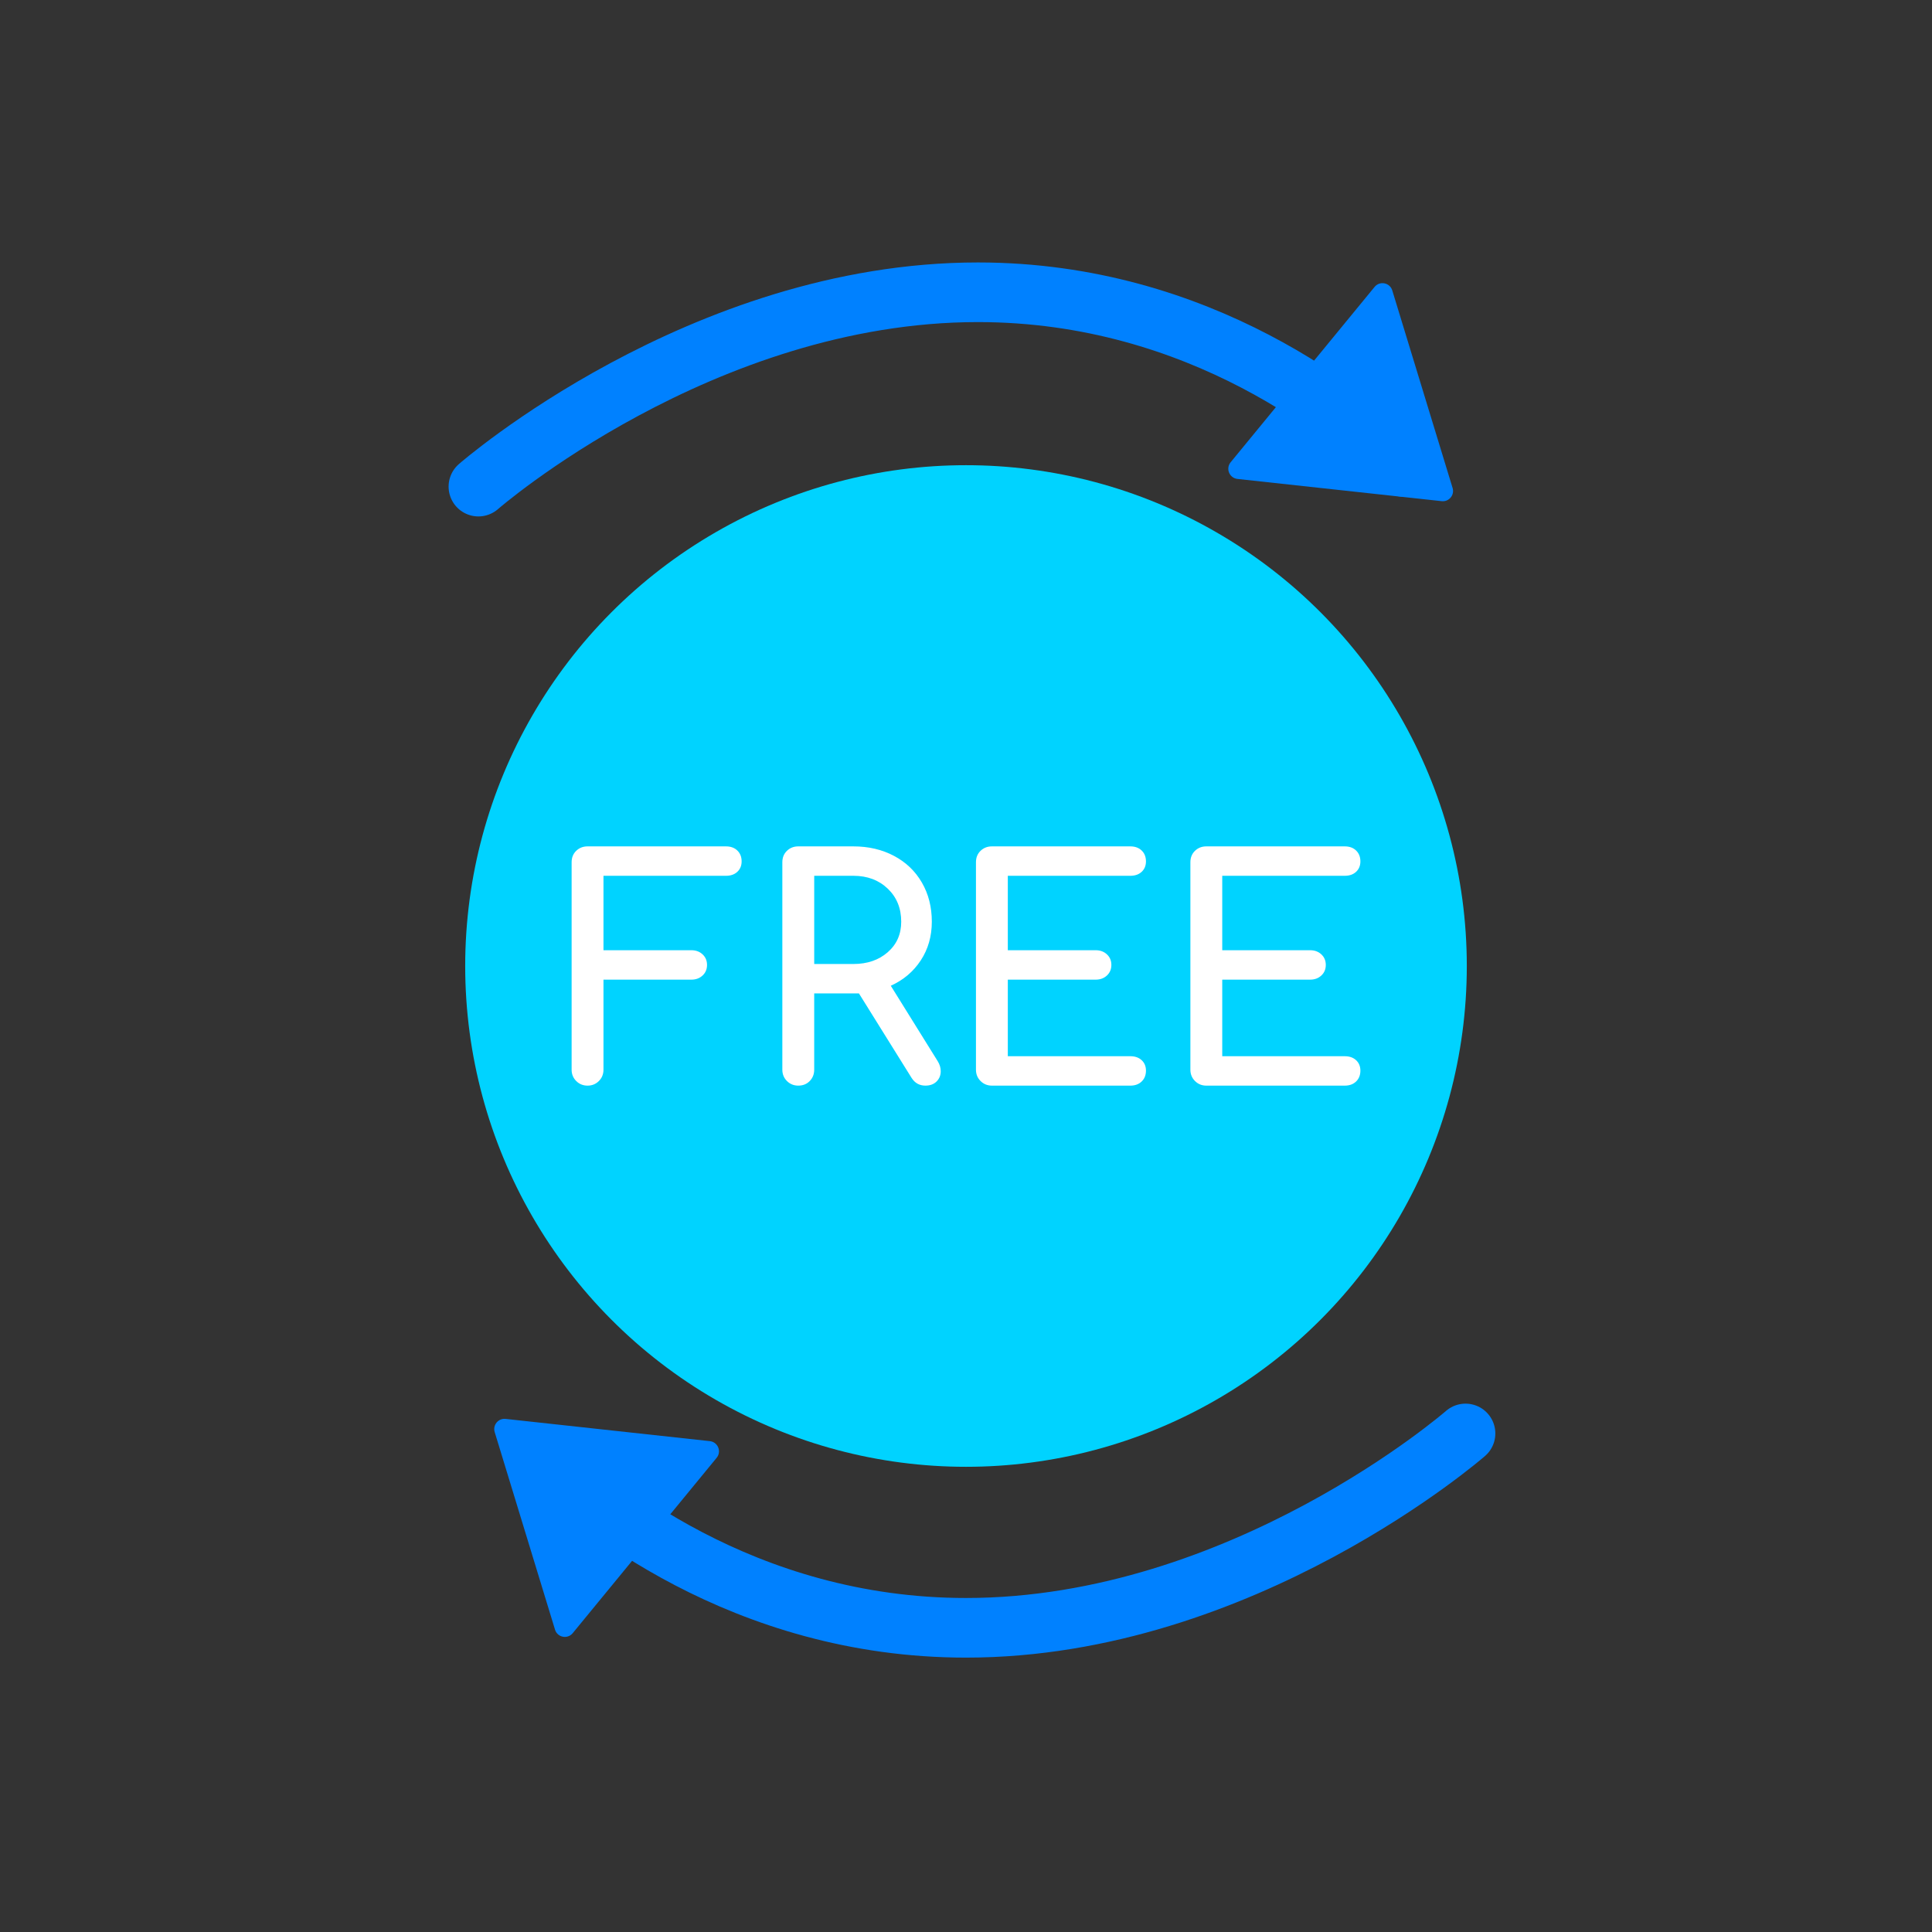
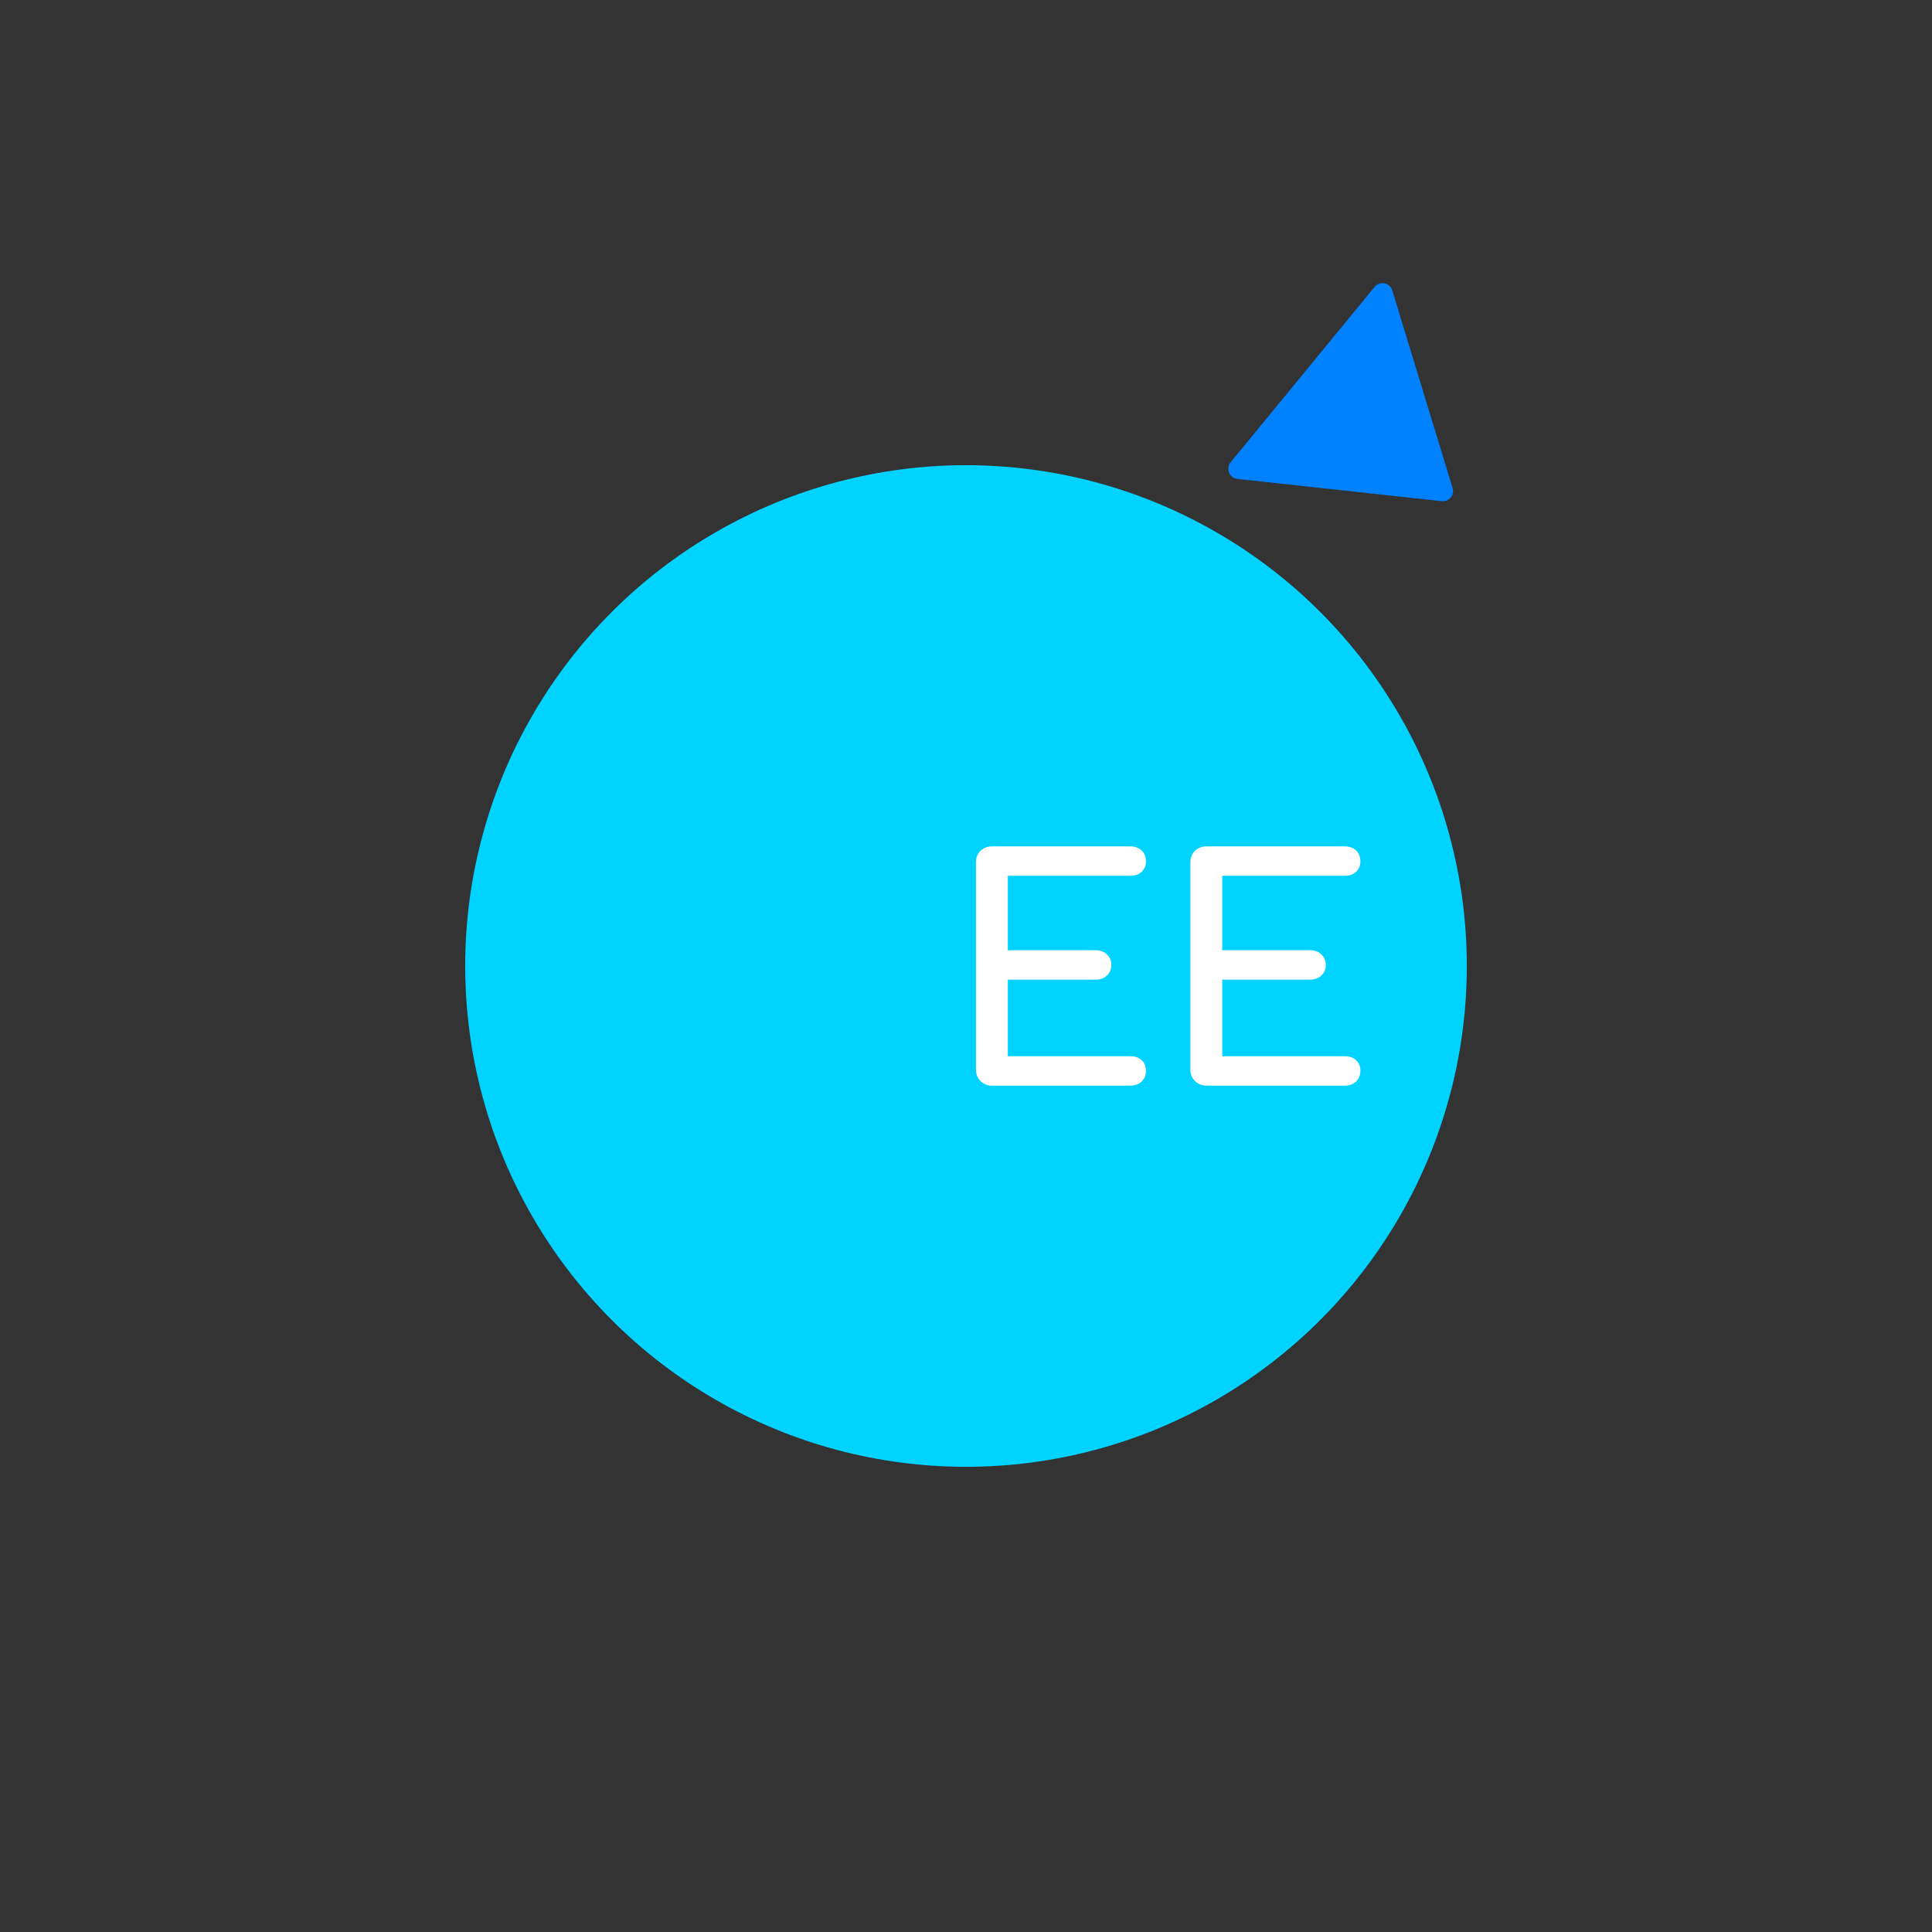
<svg xmlns="http://www.w3.org/2000/svg" version="1.1" id="Layer_1" x="0px" y="0px" viewBox="0 0 162 162" style="enable-background:new 0 0 162 162;" xml:space="preserve">
  <rect x="0" y="0" width="162" height="162" fill="#333333" stroke="none" />
  <style type="text/css">
	.st0{fill:#00D3FF;}
	.st1{fill:#FFFFFF;}
	.st2{fill:none;stroke:#0081FF;stroke-width:5;stroke-linecap:round;stroke-linejoin:round;stroke-miterlimit:10;}
	.st3{fill:#0081FF;}
</style>
  <g>
    <g>
      <circle class="st0" cx="81" cy="81" r="41.993" />
      <g>
-         <path class="st1" d="M48.316,90.644c-0.257-0.257-0.385-0.573-0.385-0.95V72.305c0-0.394,0.128-0.715,0.385-0.963     s0.574-0.372,0.951-0.372h11.609c0.394,0,0.71,0.115,0.95,0.347c0.24,0.231,0.36,0.535,0.36,0.911     c0,0.36-0.12,0.651-0.36,0.874s-0.557,0.334-0.95,0.334H50.602v6.241h7.372c0.377,0,0.689,0.115,0.938,0.347     c0.248,0.231,0.373,0.526,0.373,0.886s-0.124,0.655-0.373,0.887c-0.248,0.231-0.561,0.347-0.938,0.347h-7.372     v7.551c0,0.377-0.128,0.693-0.385,0.95s-0.574,0.386-0.95,0.386C48.889,91.03,48.572,90.901,48.316,90.644z" />
-         <path class="st1" d="M78.881,89.823c0,0.343-0.116,0.629-0.347,0.86c-0.231,0.231-0.544,0.347-0.938,0.347     c-0.497,0-0.882-0.214-1.156-0.643l-4.418-7.089h-0.462h-3.288v6.396c0,0.377-0.124,0.693-0.373,0.95     c-0.248,0.257-0.569,0.386-0.963,0.386c-0.377,0-0.694-0.129-0.951-0.386s-0.385-0.573-0.385-0.95V72.305     c0-0.394,0.128-0.715,0.385-0.963s0.574-0.372,0.951-0.372h4.623c1.267,0,2.402,0.266,3.403,0.796     c1.002,0.531,1.781,1.275,2.337,2.234c0.556,0.959,0.835,2.055,0.835,3.288c0,1.216-0.308,2.295-0.924,3.236     c-0.617,0.941-1.456,1.652-2.517,2.132l3.93,6.318C78.795,89.249,78.881,89.532,78.881,89.823z M71.561,80.832     c1.165,0,2.123-0.329,2.877-0.988c0.753-0.659,1.13-1.512,1.13-2.556c0-1.131-0.377-2.055-1.13-2.774     c-0.754-0.719-1.712-1.078-2.877-1.078h-3.288v7.396H71.561z" />
        <path class="st1" d="M82.22,90.644c-0.257-0.257-0.385-0.573-0.385-0.95V72.305c0-0.394,0.128-0.715,0.385-0.963     s0.574-0.372,0.951-0.372H94.78c0.394,0,0.71,0.115,0.95,0.347c0.24,0.231,0.36,0.535,0.36,0.911     c0,0.36-0.12,0.651-0.36,0.874s-0.557,0.334-0.95,0.334H84.506v6.241h7.372c0.377,0,0.689,0.115,0.938,0.347     c0.248,0.231,0.373,0.526,0.373,0.886s-0.124,0.655-0.373,0.887c-0.248,0.231-0.561,0.347-0.938,0.347h-7.372     v6.421H94.78c0.394,0,0.71,0.111,0.95,0.334s0.36,0.514,0.36,0.873c0,0.377-0.12,0.681-0.36,0.912     s-0.557,0.347-0.95,0.347H83.171C82.794,91.03,82.477,90.901,82.22,90.644z" />
        <path class="st1" d="M100.2,90.644c-0.257-0.257-0.385-0.573-0.385-0.95V72.305c0-0.394,0.128-0.715,0.385-0.963     s0.574-0.372,0.951-0.372h11.609c0.394,0,0.71,0.115,0.95,0.347c0.24,0.231,0.36,0.535,0.36,0.911     c0,0.36-0.12,0.651-0.36,0.874s-0.557,0.334-0.95,0.334h-10.274v6.241h7.372c0.377,0,0.689,0.115,0.938,0.347     c0.248,0.231,0.373,0.526,0.373,0.886s-0.124,0.655-0.373,0.887c-0.248,0.231-0.561,0.347-0.938,0.347h-7.372     v6.421h10.274c0.394,0,0.71,0.111,0.95,0.334s0.36,0.514,0.36,0.873c0,0.377-0.12,0.681-0.36,0.912     s-0.557,0.347-0.95,0.347h-11.609C100.773,91.03,100.456,90.901,100.2,90.644z" />
      </g>
    </g>
    <g>
-       <path class="st2" d="M40.115,40.803c0,0,18.678-16.296,41.885-16.296c18.719,0,31.4,10.551,35.605,14.631" />
      <path class="st3" d="M120.888,42.023L103.76,40.159c-0.677-0.074-1.002-0.87-0.57-1.397l12.07-14.704    c0.434-0.529,1.283-0.361,1.483,0.294l5.059,16.568C121.981,41.509,121.501,42.09,120.888,42.023z" />
    </g>
    <g>
-       <path class="st2" d="M122.885,120.197c0,0-18.678,16.296-41.885,16.296c-18.719,0-31.4-10.551-35.605-14.631" />
-       <path class="st3" d="M42.394,118.976l17.128,1.865c0.677,0.074,1.002,0.87,0.57,1.397l-12.07,14.704    c-0.434,0.529-1.283,0.361-1.483-0.294l-5.059-16.568C41.302,119.49,41.782,118.91,42.394,118.976z" />
-     </g>
+       </g>
  </g>
</svg>